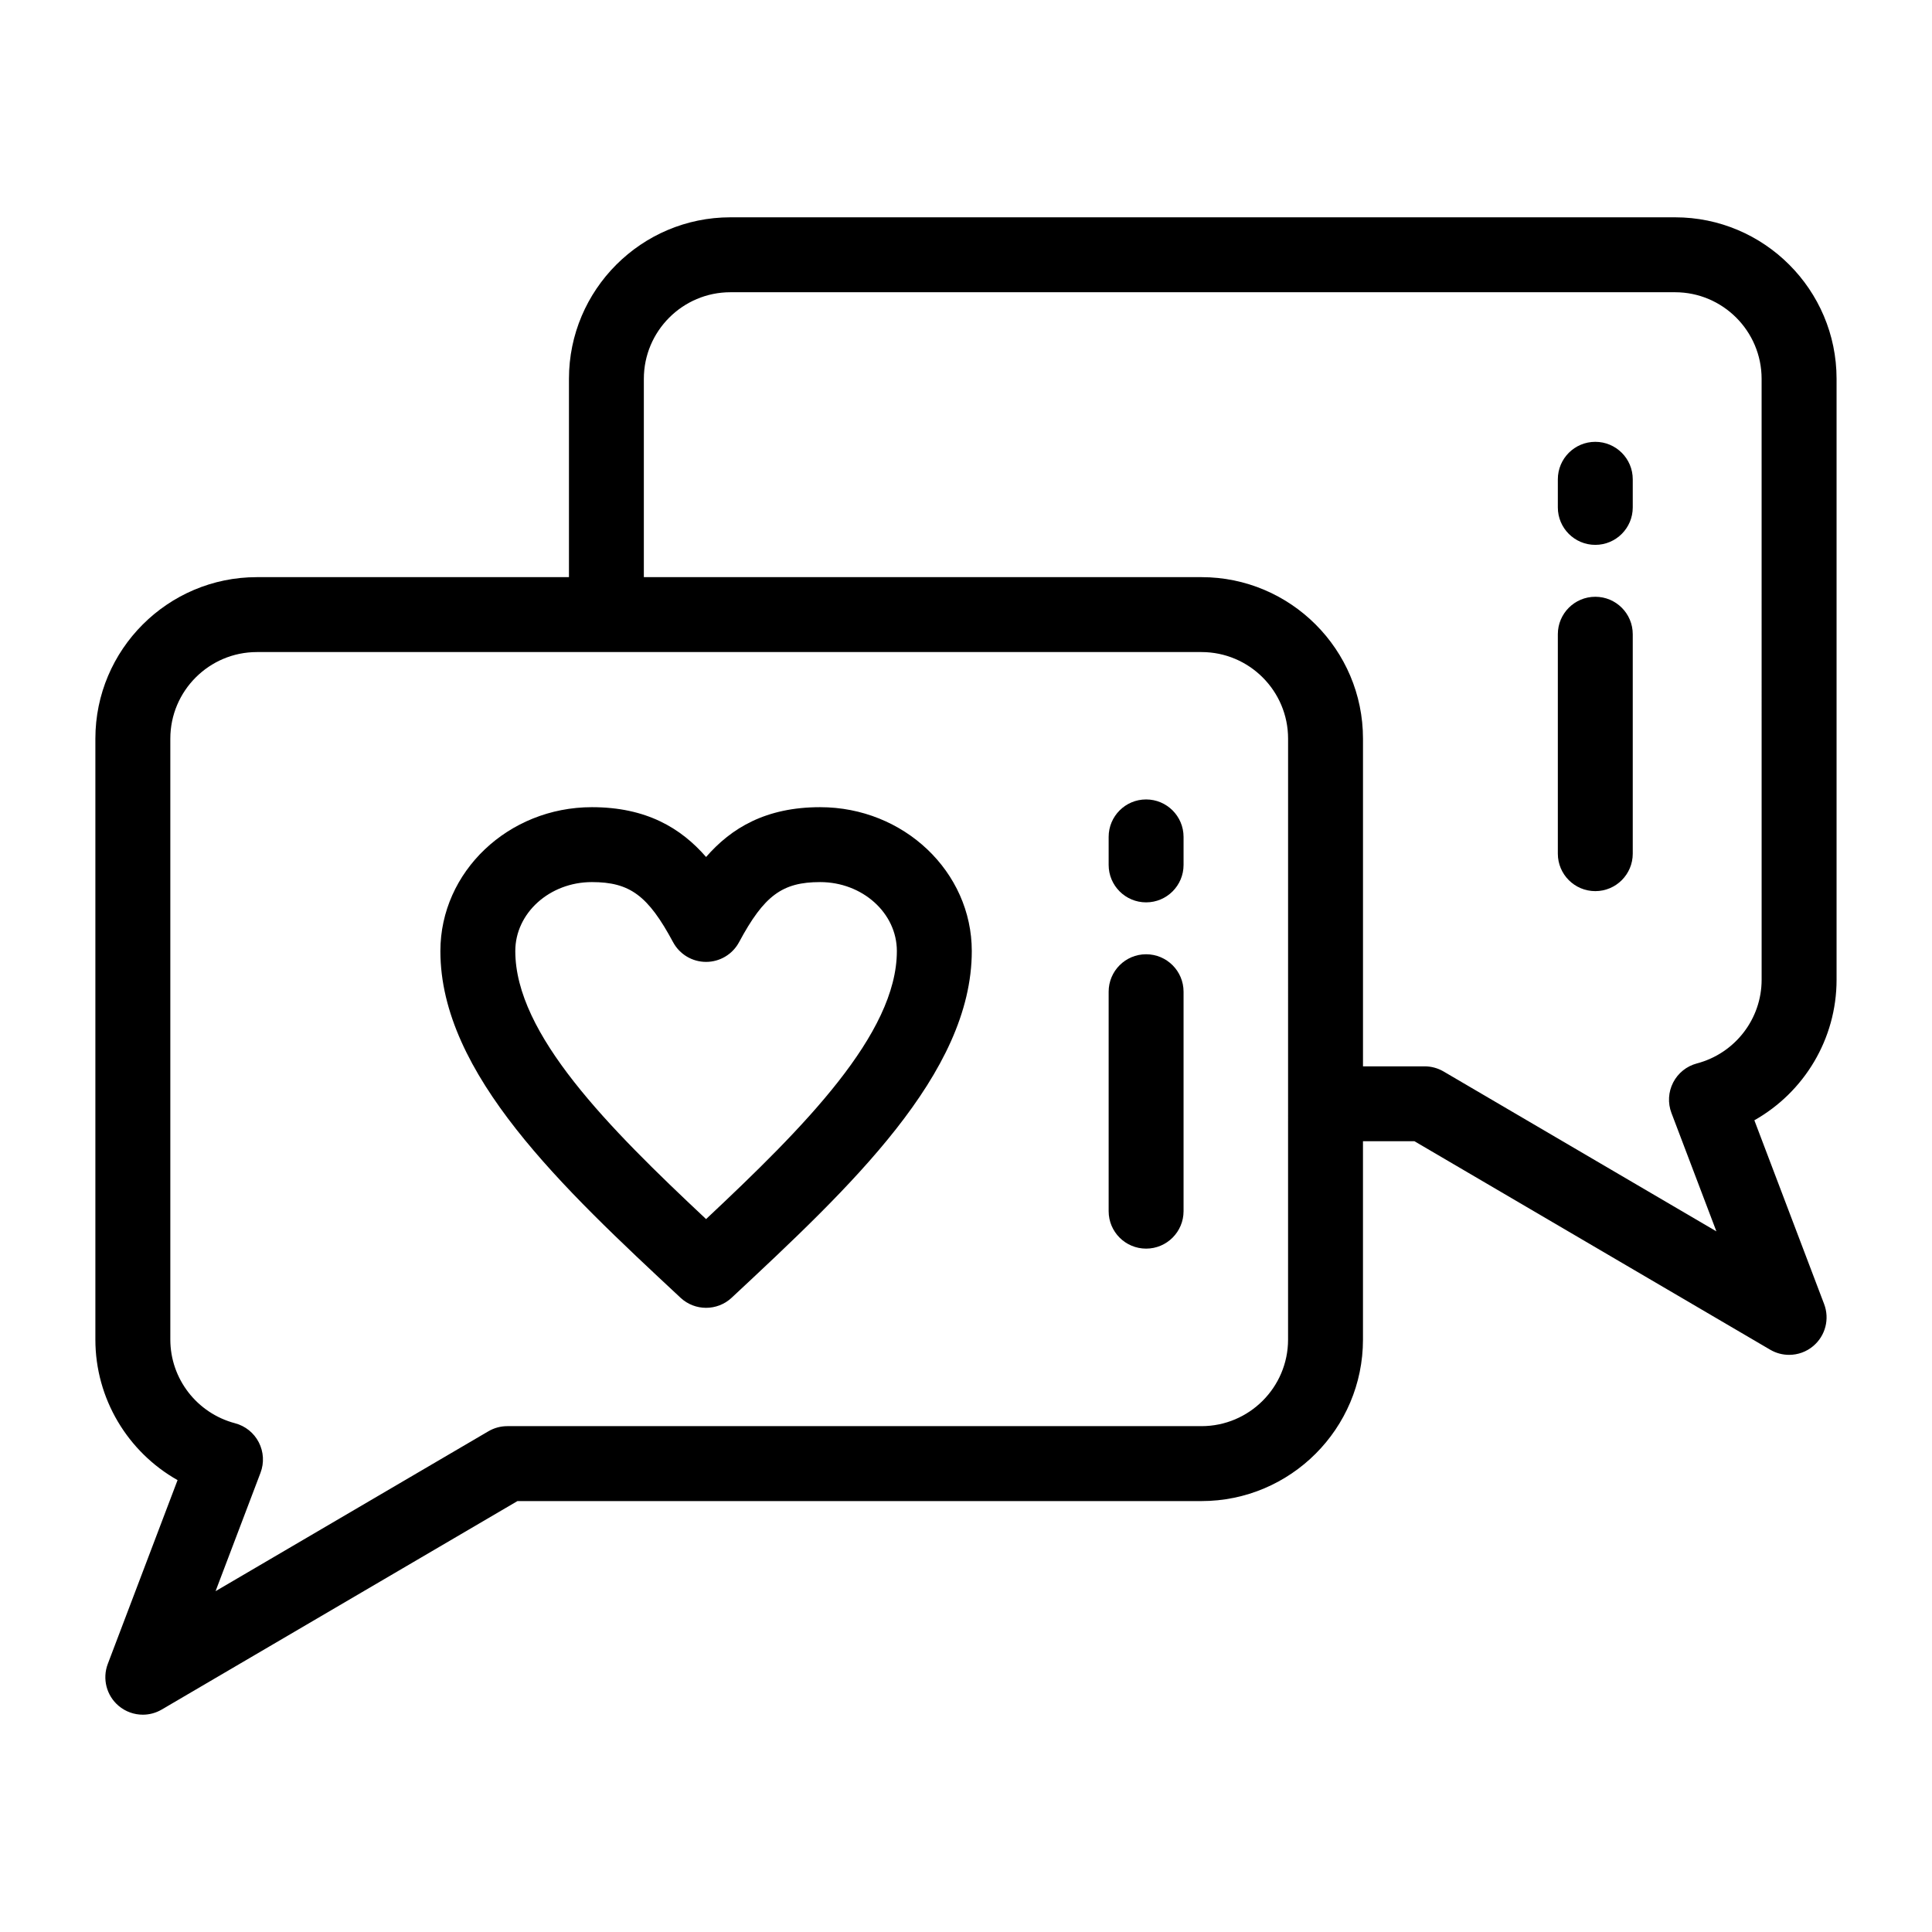
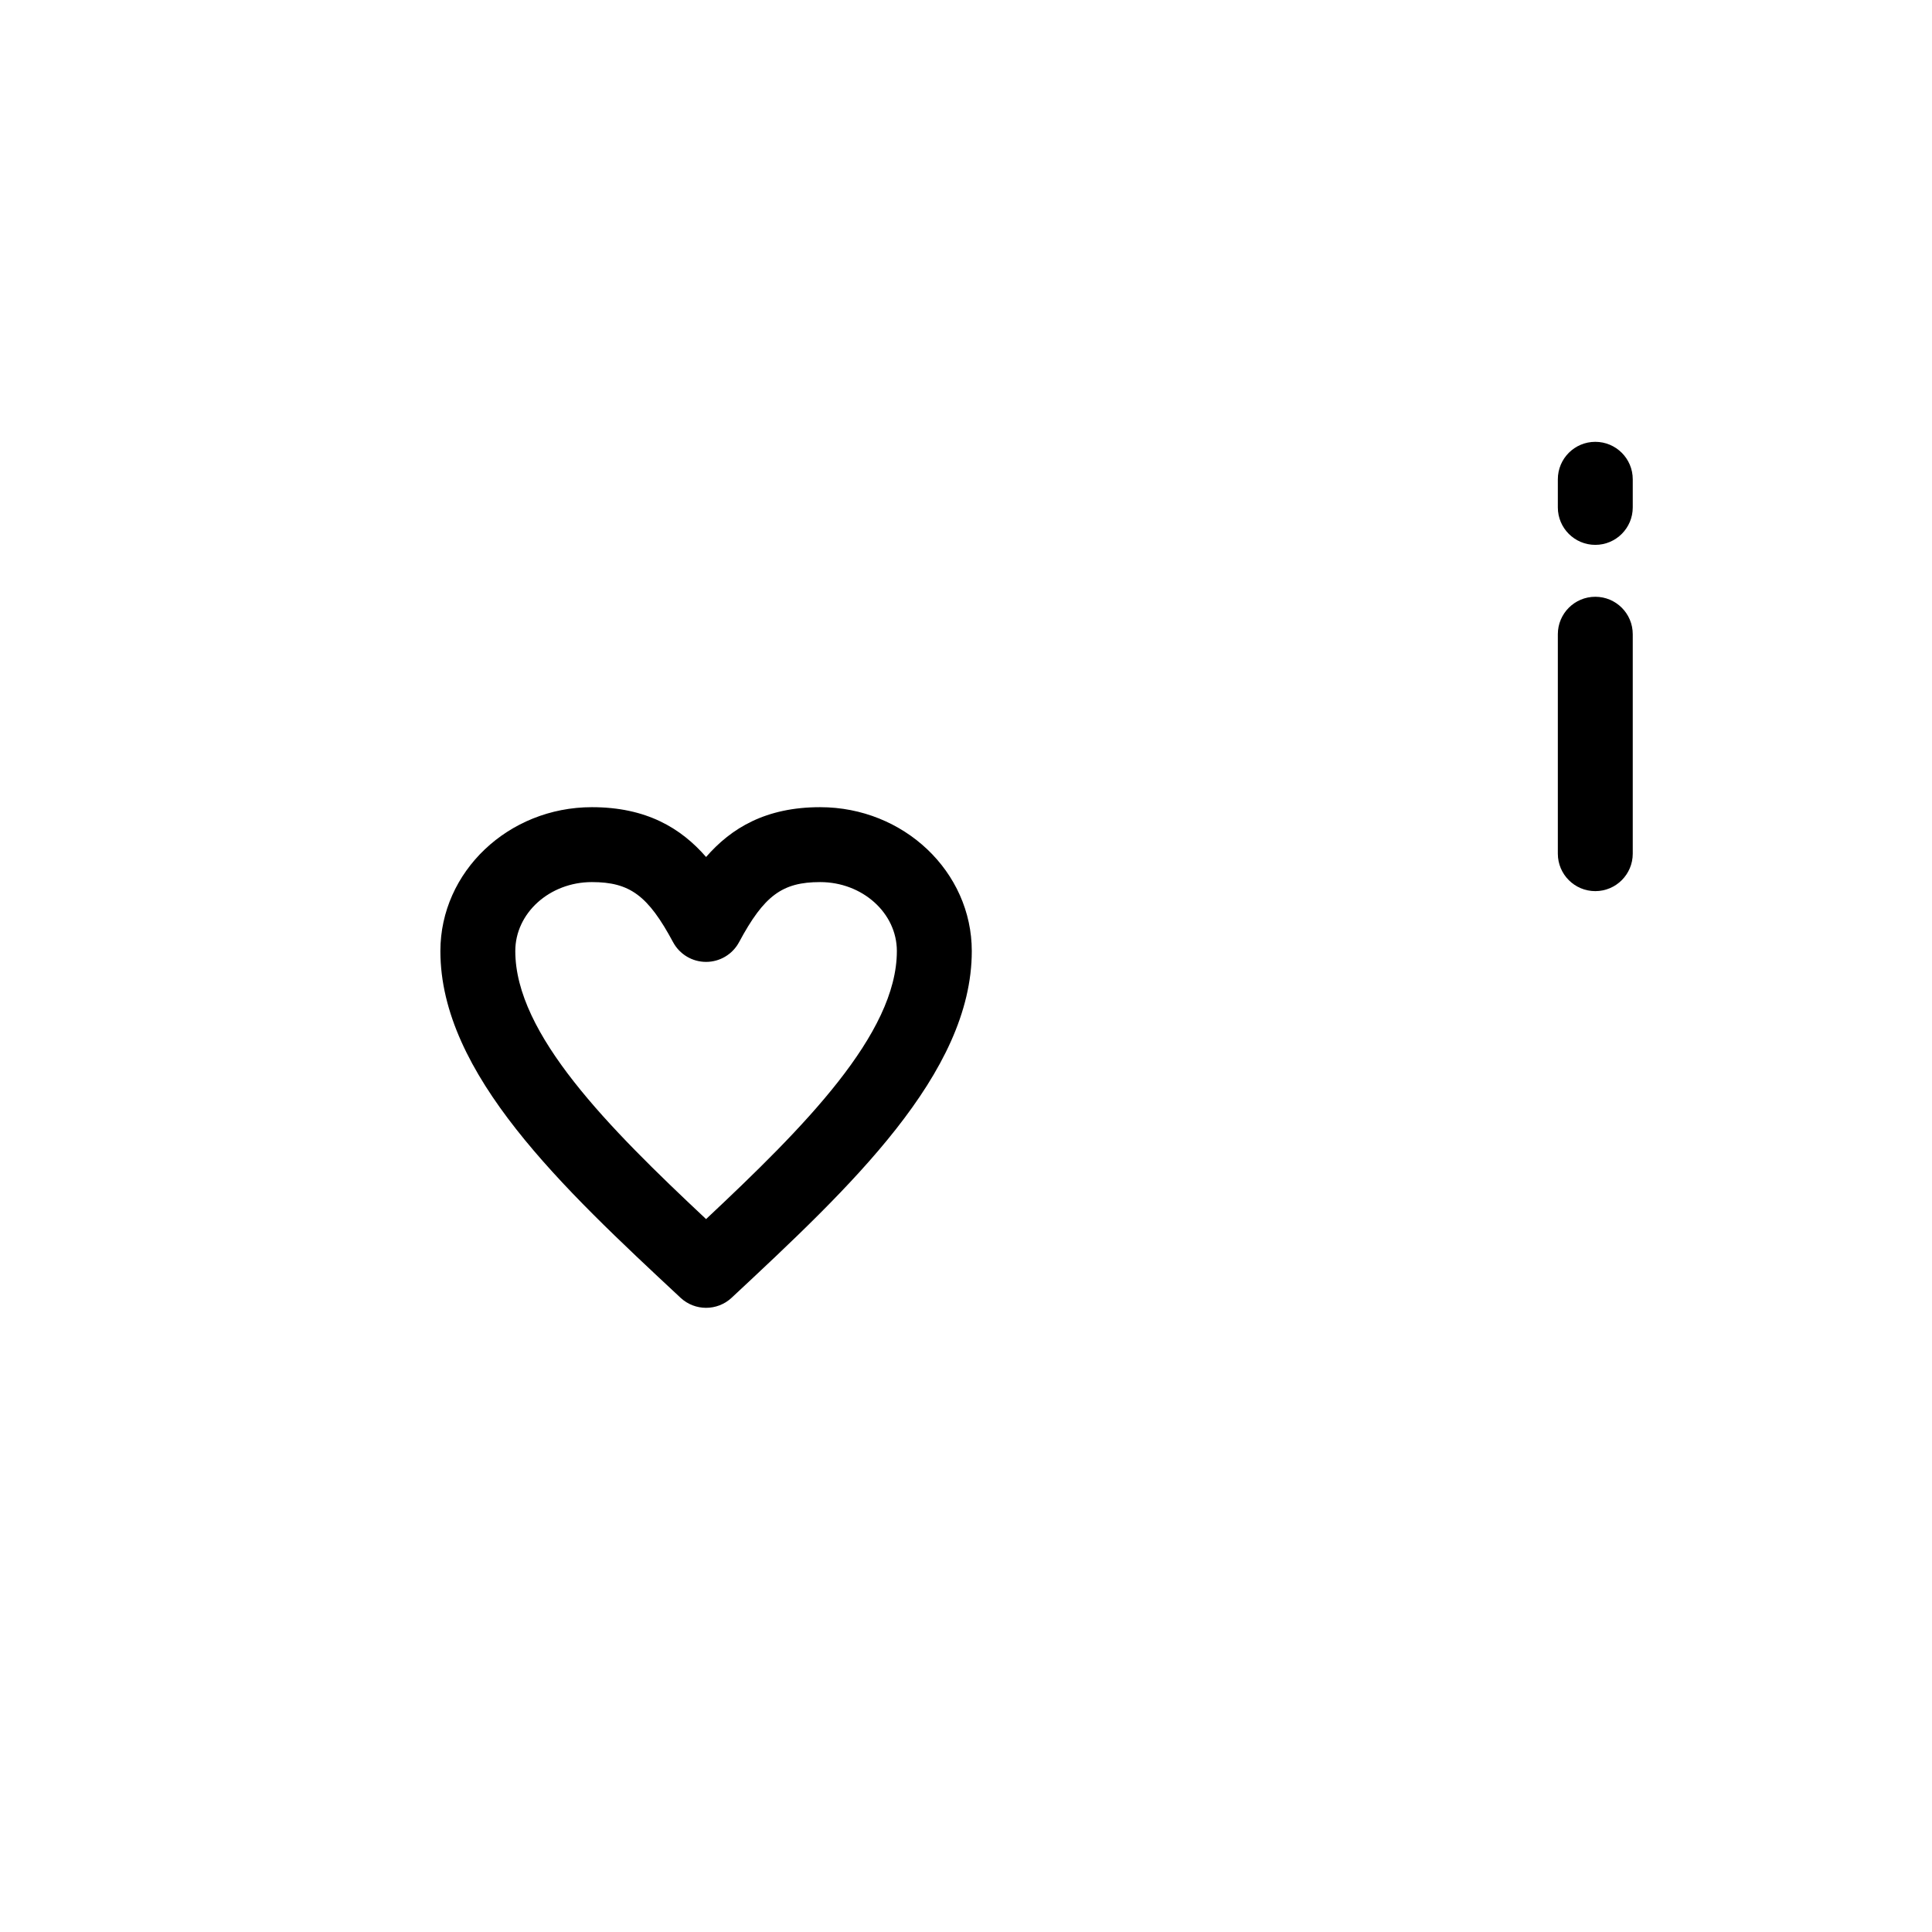
<svg xmlns="http://www.w3.org/2000/svg" fill="#000000" width="800px" height="800px" version="1.1" viewBox="144 144 512 512">
  <g>
-     <path d="m630.71 403.64v-159.25c0-23.602-19.199-42.801-42.801-42.801h-250.33c-23.598 0-42.801 19.199-42.801 42.801v52.559h-82.703c-23.598 0-42.801 19.199-42.801 42.801v159.25c0 15.668 8.57 29.785 21.781 37.246l-18.492 48.711c-1.492 3.938-0.344 8.387 2.871 11.105 1.836 1.551 4.117 2.348 6.41 2.348 1.727 0 3.457-0.449 5.016-1.363l94.27-55.246h181.27c23.602 0 42.801-19.199 42.801-42.801v-52.559h13.645l94.27 55.246c1.559 0.914 3.293 1.363 5.016 1.363 2.293 0 4.574-0.793 6.41-2.348 3.215-2.719 4.367-7.168 2.871-11.105l-18.492-48.711c13.215-7.457 21.789-21.57 21.789-37.246zm-145.36 95.359c0 12.652-10.293 22.945-22.945 22.945h-183.96c-1.766 0-3.496 0.469-5.019 1.363l-72.301 42.371 11.914-31.379c1-2.629 0.832-5.562-0.453-8.062-1.285-2.504-3.574-4.34-6.293-5.059-10.102-2.664-17.156-11.785-17.156-22.18v-159.25c0-12.652 10.293-22.945 22.945-22.945h250.33c12.652 0 22.945 10.293 22.945 22.945zm125.5-95.359c0 10.398-7.051 19.516-17.152 22.18-2.723 0.719-5.012 2.555-6.297 5.059s-1.453 5.434-0.453 8.062l11.914 31.383-72.301-42.371c-1.523-0.891-3.254-1.363-5.019-1.363h-16.336v-86.84c0-23.602-19.199-42.801-42.801-42.801h-147.78v-52.559c0-12.652 10.293-22.945 22.945-22.945h250.33c12.652 0 22.945 10.293 22.945 22.945z" />
    <path d="m361.35 357.91c-14.383 0-23.547 5.516-30.23 13.199-6.688-7.684-15.859-13.199-30.258-13.199-22.141 0-40.156 17.105-40.156 38.133 0 32.551 32.355 62.711 63.645 91.879 1.906 1.777 4.336 2.664 6.769 2.664 2.434 0 4.867-0.891 6.773-2.668l0.086-0.082c31.246-29.152 63.555-59.301 63.555-91.793 0-21.023-18.027-38.133-40.184-38.133zm-30.234 109.16c-25.891-24.277-50.559-49.031-50.559-71.031 0-10.078 9.105-18.277 20.301-18.277 10.059 0 14.883 3.57 21.512 15.918 1.73 3.223 5.09 5.231 8.746 5.231s7.016-2.008 8.746-5.231c6.629-12.348 11.445-15.918 21.484-15.918 11.211 0 20.332 8.199 20.332 18.277 0 21.977-24.676 46.742-50.562 71.031z" />
    <path d="m566.77 302.15c-5.484 0-9.926 4.445-9.926 9.926v58.156c0 5.484 4.445 9.926 9.926 9.926s9.926-4.445 9.926-9.926v-58.156c0.004-5.484-4.441-9.926-9.926-9.926z" />
    <path d="m566.77 261.09c-5.484 0-9.926 4.445-9.926 9.926v7.453c0 5.484 4.445 9.926 9.926 9.926s9.926-4.445 9.926-9.926v-7.453c0.004-5.481-4.441-9.926-9.926-9.926z" />
-     <path d="m447.73 396.89c-5.484 0-9.926 4.445-9.926 9.926v58.156c0 5.484 4.445 9.926 9.926 9.926s9.926-4.445 9.926-9.926v-58.156c0-5.481-4.445-9.926-9.926-9.926z" />
-     <path d="m447.73 355.86c-5.484 0-9.926 4.445-9.926 9.926v7.422c0 5.484 4.445 9.926 9.926 9.926s9.926-4.445 9.926-9.926v-7.422c0-5.481-4.445-9.926-9.926-9.926z" />
  </g>
</svg>